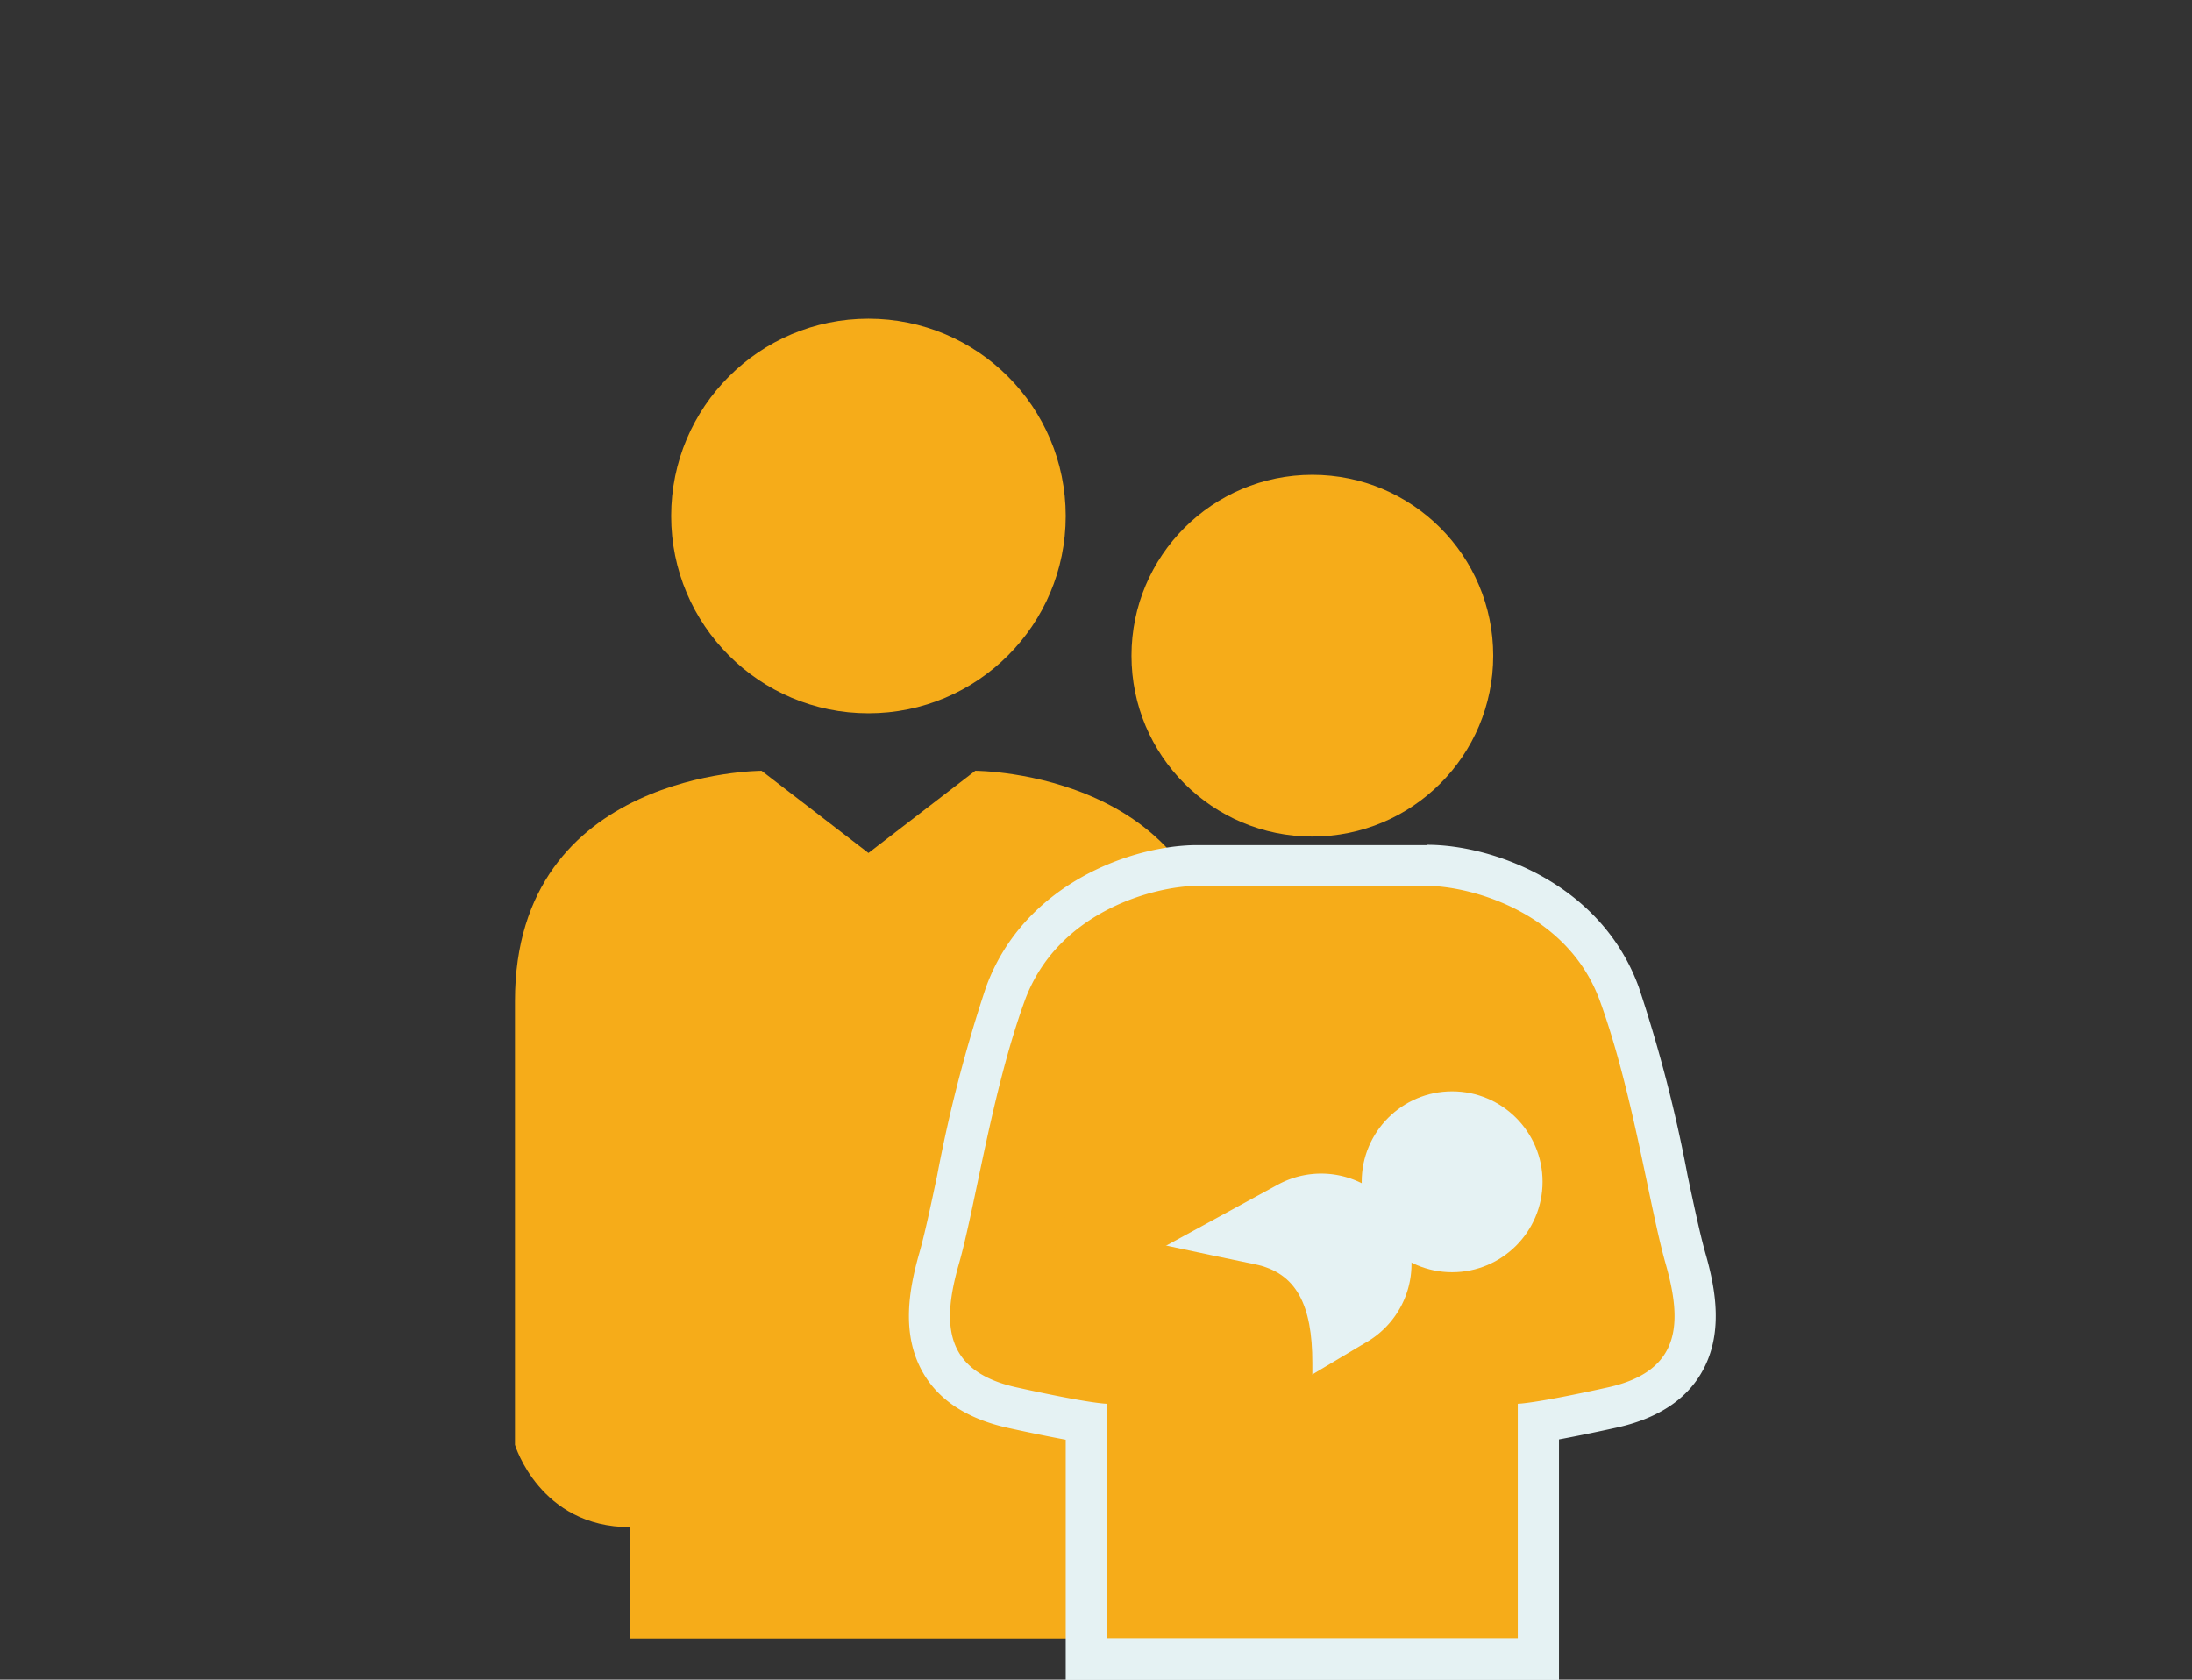
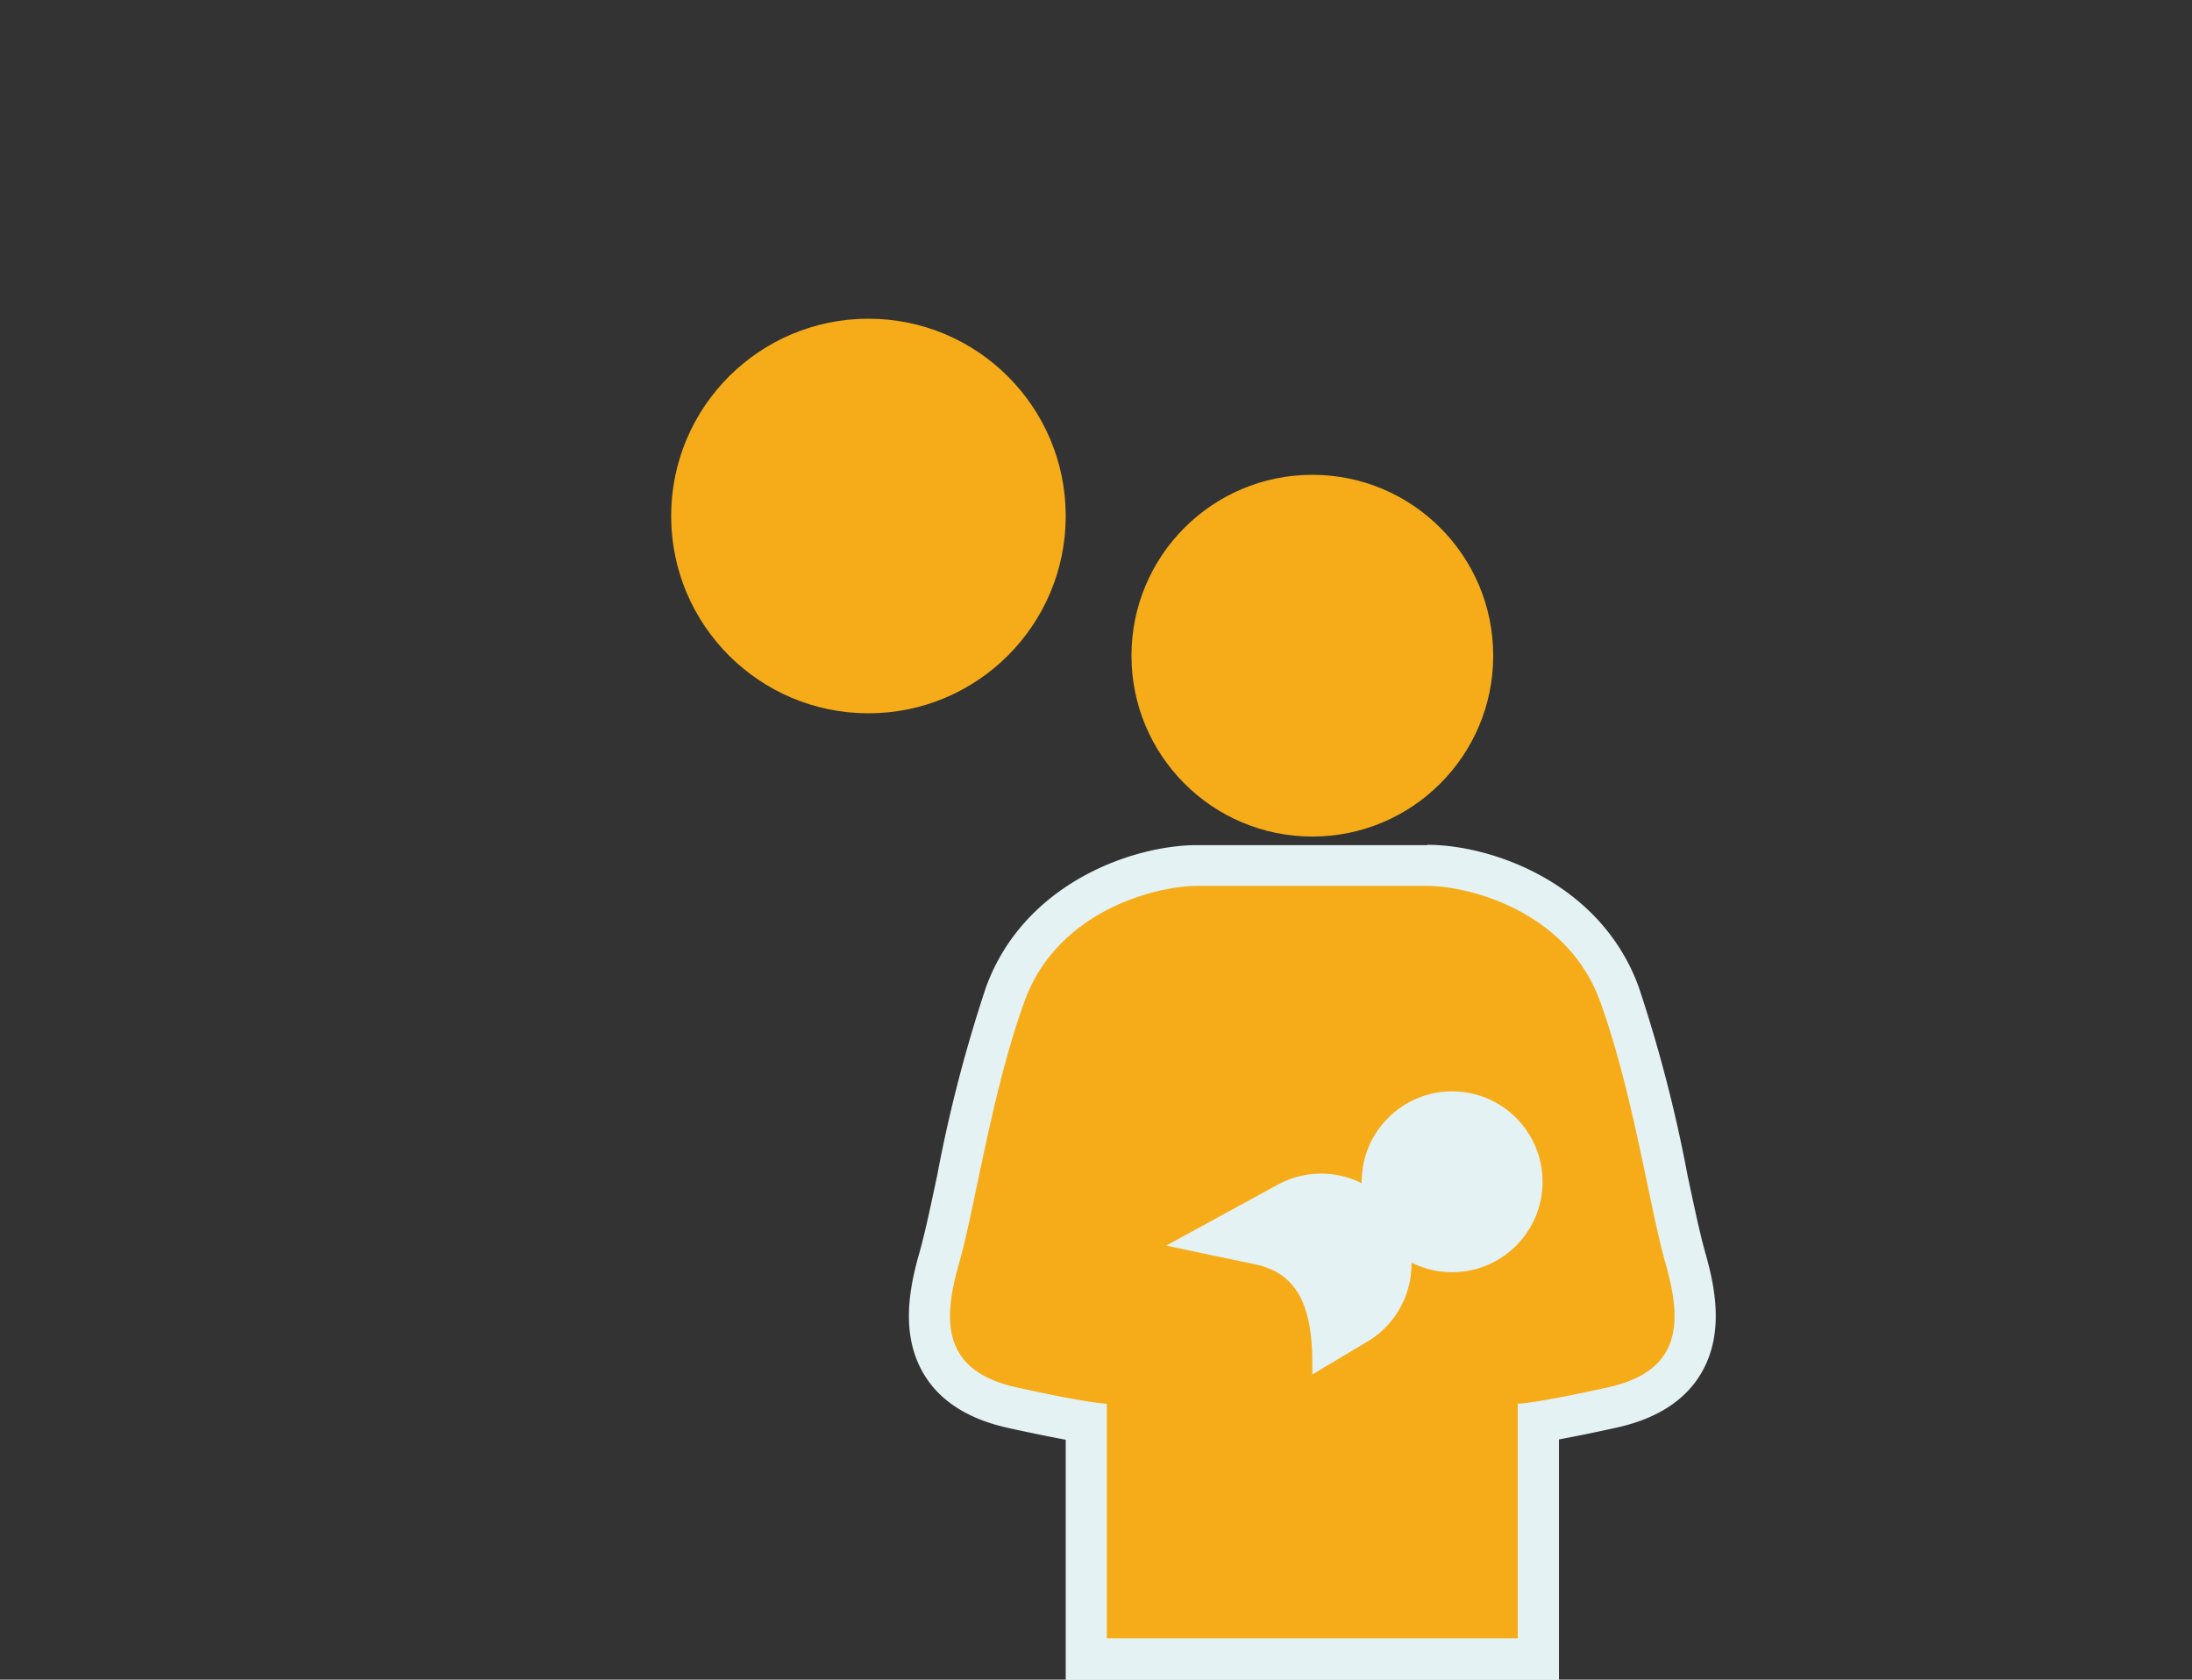
<svg xmlns="http://www.w3.org/2000/svg" viewBox="0 0 215 164.74">
  <rect x="0" y="0" width="215" height="164.74" fill="#333333" stroke="none" />
  <defs>
    <style>.cls-1{fill:#f6ac19}.cls-2{fill:#e5f2f3}</style>
  </defs>
  <g id="レイヤー_2" data-name="レイヤー 2">
    <g id="レイヤー_1-2" data-name="レイヤー 1">
      <circle class="cls-1" cx="85.18" cy="50.61" r="19.35" />
      <circle class="cls-1" cx="128.72" cy="64.31" r="17.74" />
-       <path class="cls-1" d="M95.66 75.6l-10.48 8.06L74.7 75.6s-24.19 0-24.19 22.58v43.53s2.42 8.07 11.29 8.07v10.93h46.76v-10.93c8.87 0 11.29-8.07 11.29-8.07V98.18c0-22.58-24.19-22.58-24.19-22.58z" />
      <path class="cls-1" d="M106.55 162.72v-23.25c-1.39-.21-3.66-.62-7.29-1.43-3.32-.74-5.65-2.2-6.93-4.35-1.89-3.16-1.11-7.15-.22-10.27.56-2 1.13-4.63 1.78-7.74a138.37 138.37 0 014.72-18.19c3.76-10.35 14.86-12.62 18.82-12.62H140c4 0 15.06 2.27 18.82 12.62a138.37 138.37 0 014.72 18.19c.65 3.11 1.22 5.79 1.78 7.74.89 3.12 1.67 7.11-.22 10.27-1.28 2.15-3.61 3.61-6.93 4.35-3.63.81-5.9 1.22-7.29 1.43v23.25z" />
      <path class="cls-2" d="M140 86.89c4 0 13.7 2.42 16.93 11.29s4.84 20.15 6.45 25.8 1.61 10.48-5.65 12.09-8.86 1.61-8.86 1.61v23h-40.31v-23s-1.61 0-8.87-1.61-7.25-6.45-5.64-12.09 3.23-16.93 6.45-25.8 12.9-11.29 16.93-11.29H140m0-4h-22.57c-6.29 0-17 3.71-20.72 13.94a140.72 140.72 0 00-4.79 18.47c-.65 3.06-1.21 5.71-1.75 7.6-1 3.51-1.85 8 .43 11.85 1.57 2.65 4.34 4.42 8.22 5.29 2.45.54 4.31.91 5.71 1.17v23.56h48.38v-23.59c1.4-.26 3.26-.63 5.71-1.17 3.88-.87 6.65-2.64 8.22-5.29 2.28-3.83 1.43-8.34.42-11.85-.53-1.89-1.09-4.54-1.74-7.6a140.32 140.32 0 00-4.79-18.47C157 86.57 146.3 82.86 140 82.86z" />
      <circle class="cls-2" cx="142.43" cy="115.91" r="8.87" />
      <path class="cls-2" d="M137.36 119.71a8.87 8.87 0 00-12-3.53l-17 9.28 15.54 12.22 9.94-5.93a8.88 8.88 0 003.52-12.04z" />
      <path class="cls-1" d="M107.76 120.75s11.24 2.42 15.32 3.25 5.64 4 5.64 9.67v11.29l-26.61-18.56 2.42-7.26z" />
      <path fill="none" d="M0 0h215v162H0z" />
    </g>
  </g>
</svg>